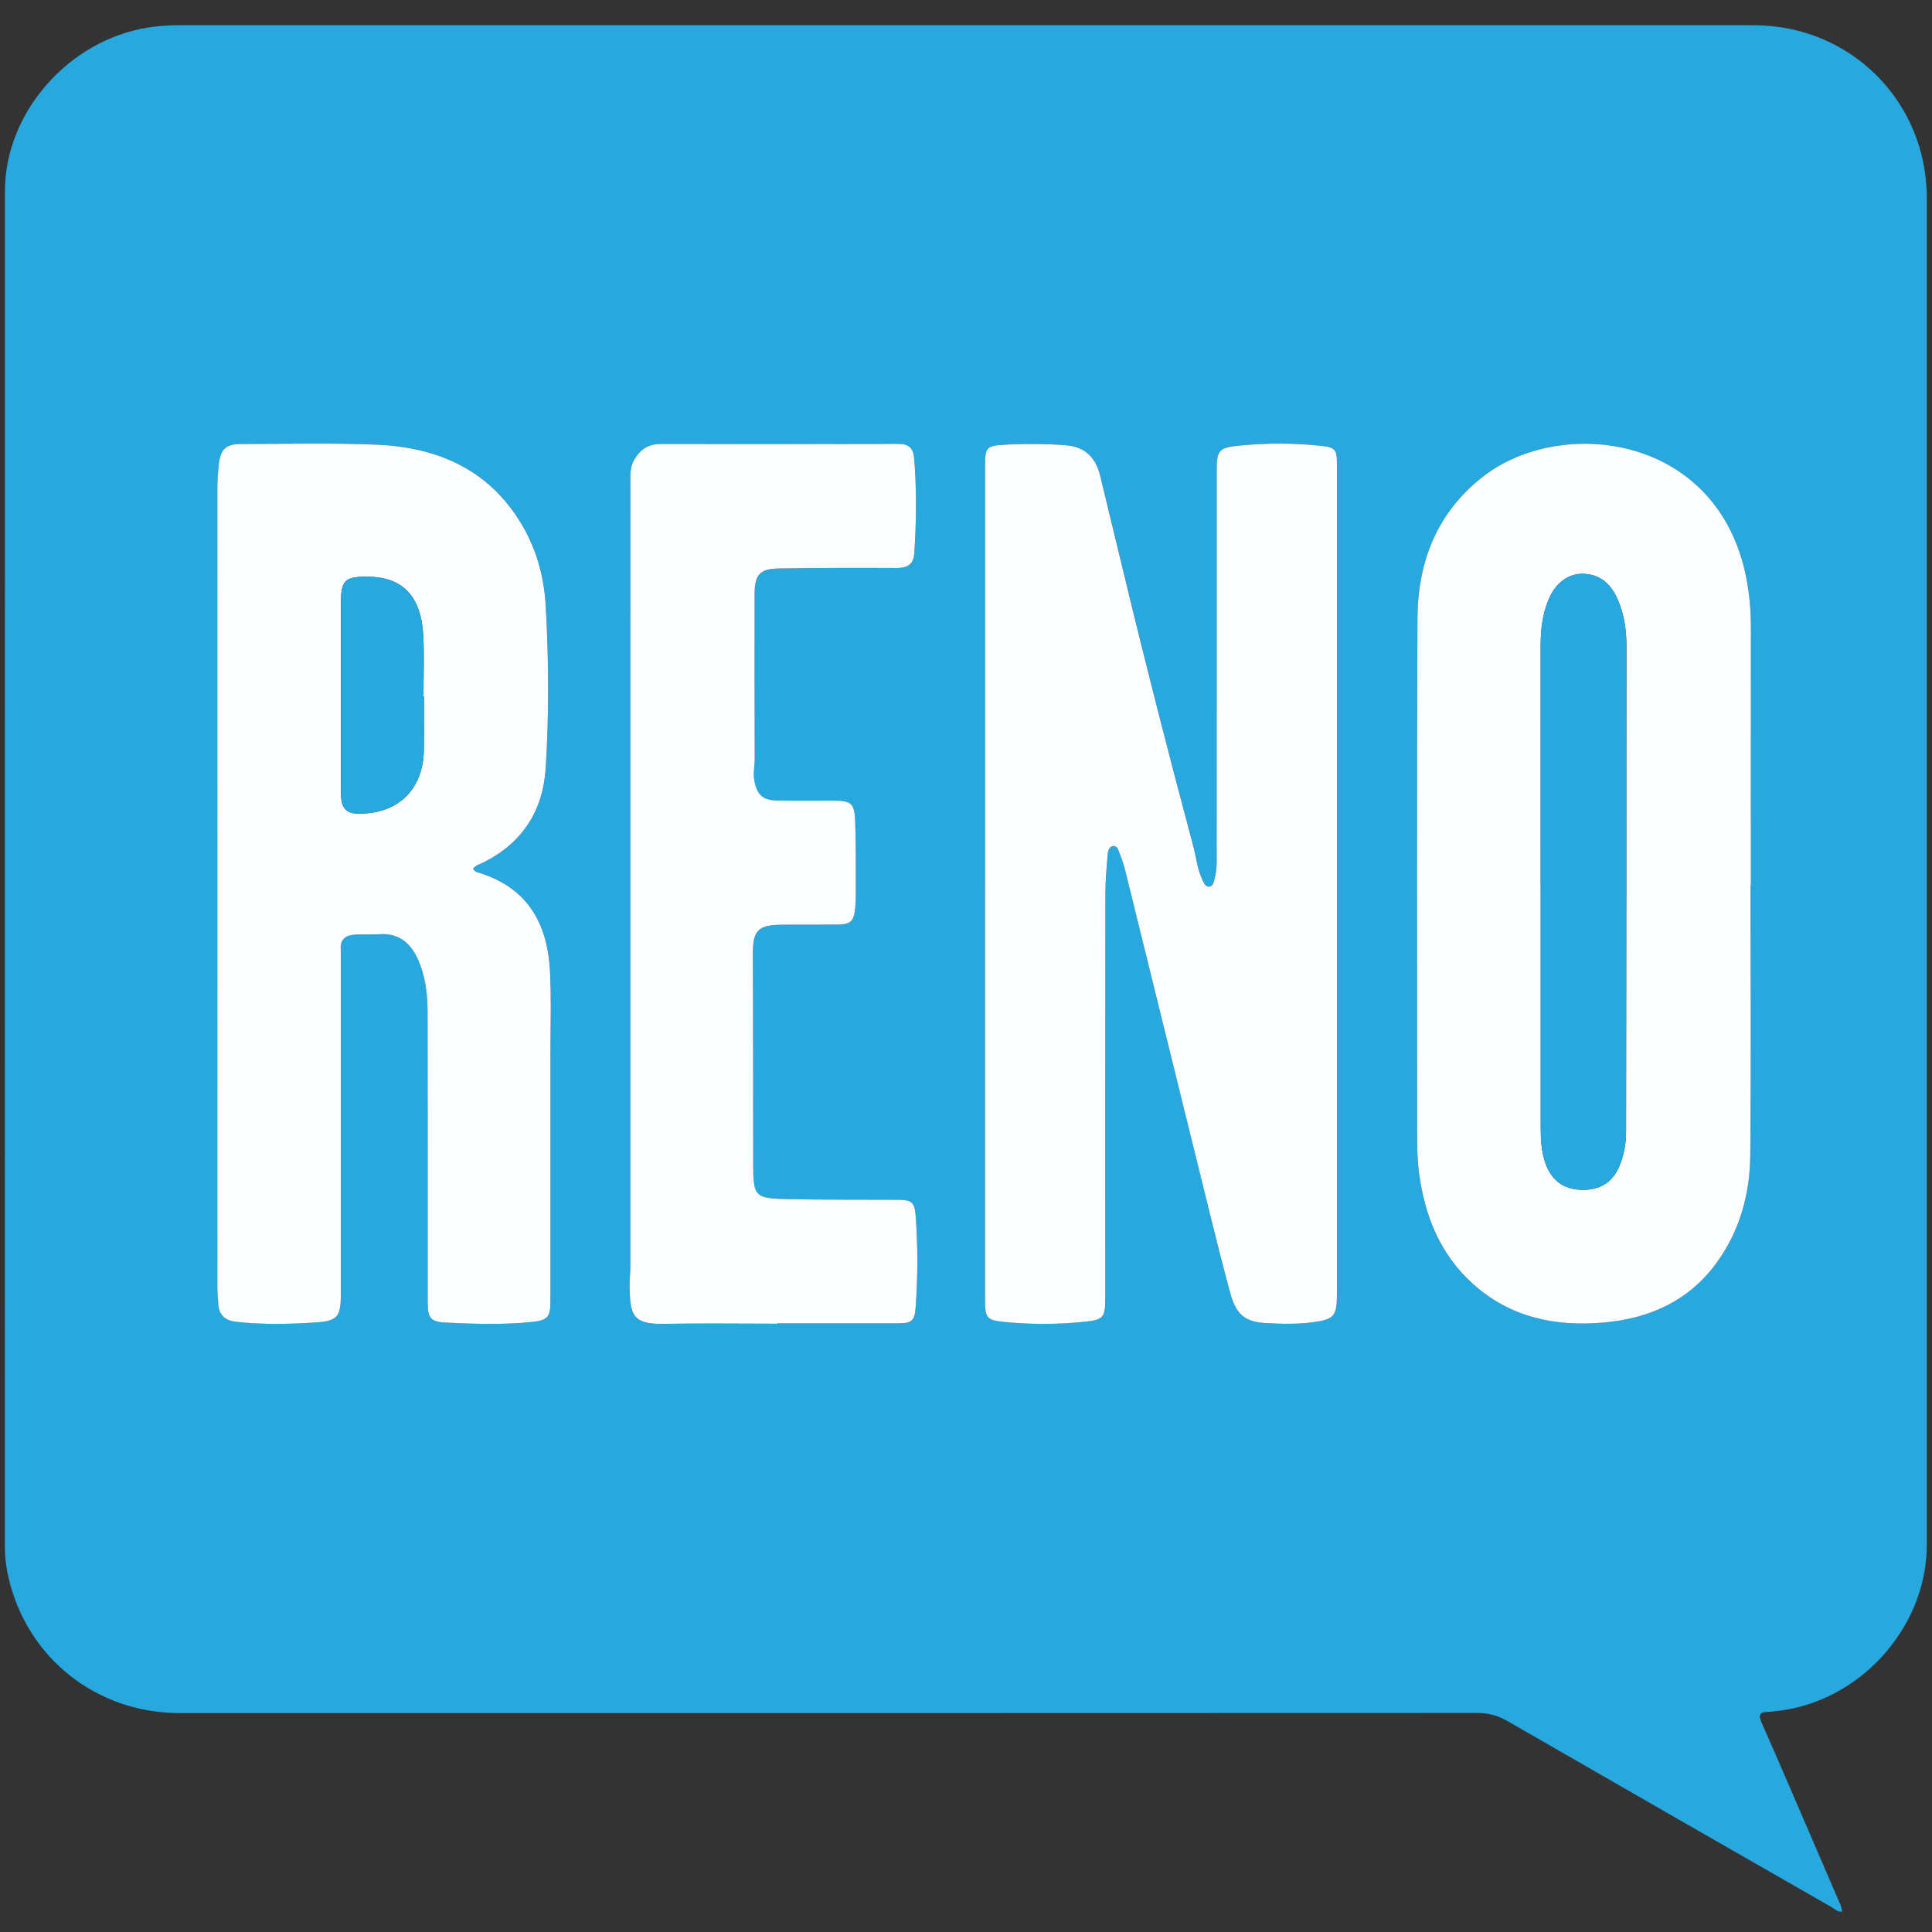
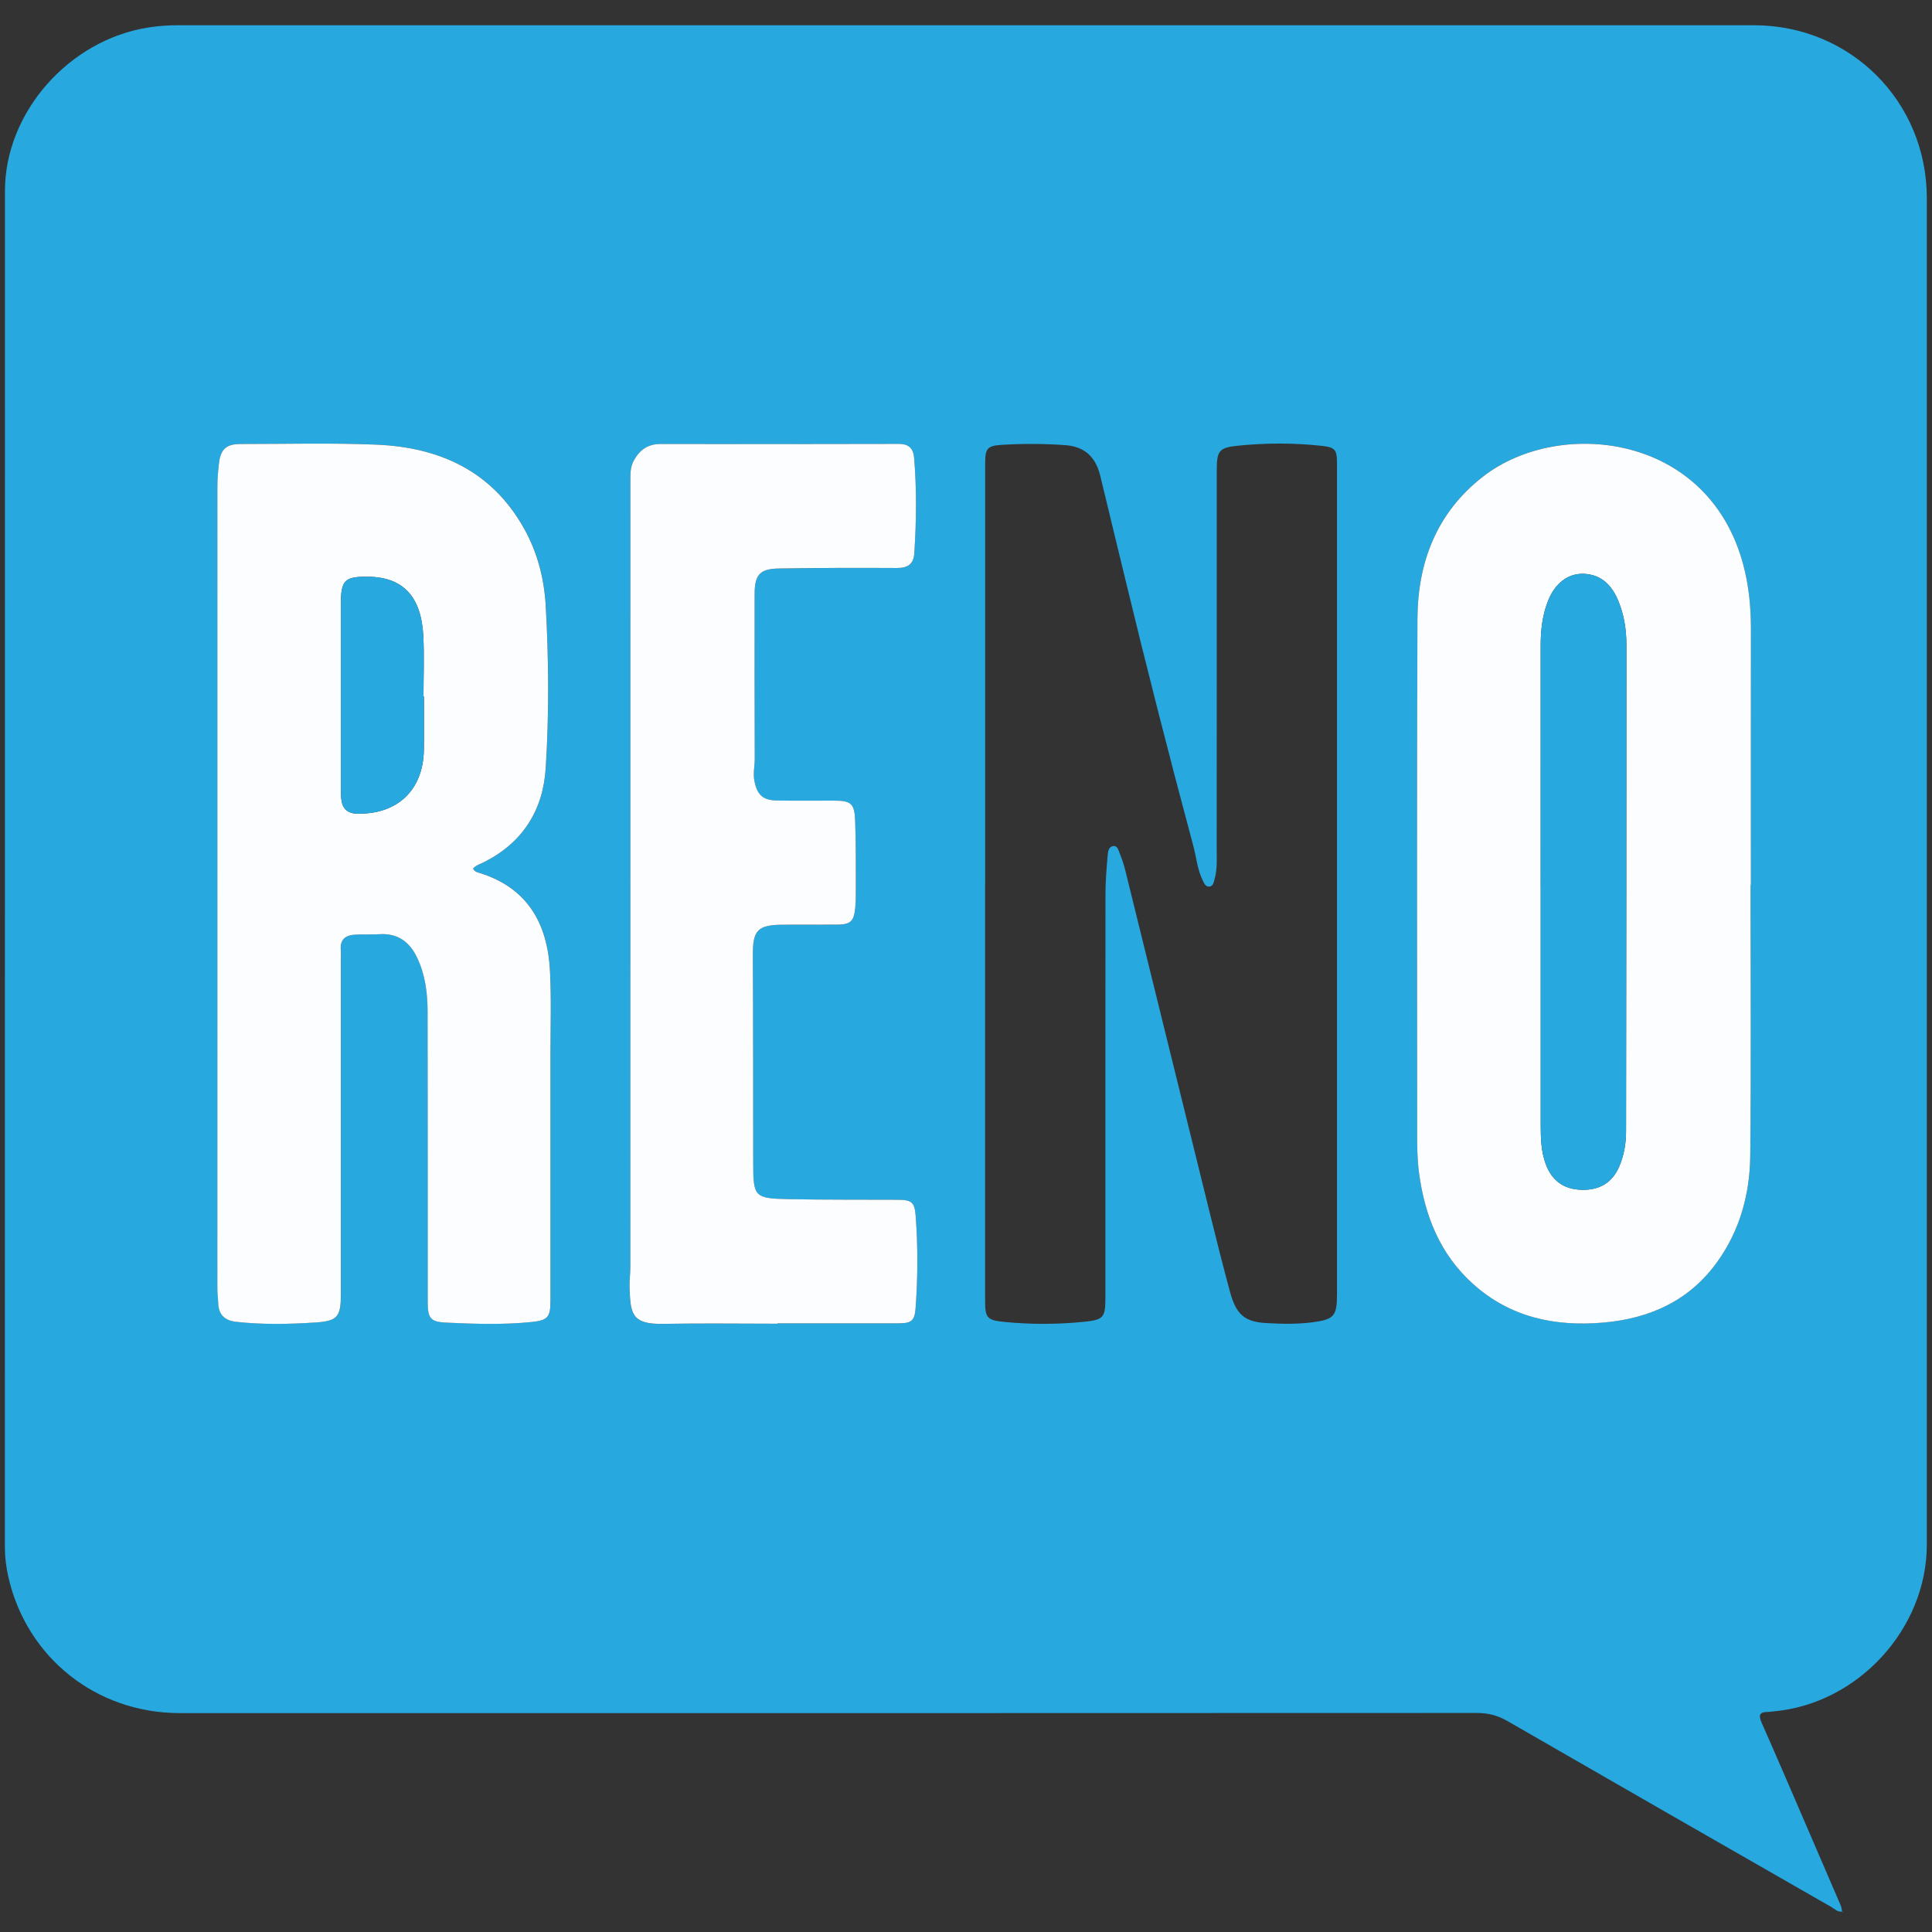
<svg xmlns="http://www.w3.org/2000/svg" viewBox="0 0 1024 1024">
  <rect x="0" y="0" width="1024" height="1024" fill="#333333" stroke="none" />
  <g fill-rule="evenodd">
    <path d="m976.44 1013.17c-2.43.41-3.99-1.39-5.79-2.42-57.29-32.81-114.57-65.64-171.77-98.62-5.13-2.95-10.2-4.23-16.12-4.23-229.16.11-458.33.09-687.49.08-44.21 0-81.11-29.34-90.85-72.19-1.17-5.18-1.84-10.42-1.84-15.78.04-239.6 0-479.22.05-718.83.01-41.62 33.91-80.06 76.12-86.63 5.27-.82 10.53-1.18 15.85-1.18 278.34.02 556.68.02 835.03.02 51.24 0 91.63 40.42 91.63 91.7v713.52c0 44.76-36.58 84.54-81.32 88.47-.98.08-1.95.28-2.93.28-4.51 0-5.07 1.71-3.29 5.75 8.74 19.76 17.23 39.62 25.8 59.45 5.38 12.43 10.75 24.87 16.08 37.33.45 1.04.52 2.23.77 3.36l.09-.08h-.01zm-454.31-545.55v221.87c0 8.82.98 10.24 9.89 11.13 14.11 1.42 28.27 1.38 42.37-.02 10.56-1.05 11.49-2.28 11.49-12.8 0-71.4-.02-142.8.05-214.2 0-6.66.58-13.34 1.13-19.98.17-2.03.47-4.87 2.99-5.19 2.33-.3 2.82 2.46 3.52 4.15 1.19 2.9 2.16 5.91 2.91 8.96 14.92 60.41 29.78 120.82 44.7 181.22 3.49 14.1 7.01 28.19 10.82 42.21 3.14 11.57 7.67 15.61 18.75 16.26 8.22.48 16.52.7 24.74-.37 11.64-1.49 13.15-3.25 13.15-14.98v-440.21c0-7.3-.89-8.59-8.26-9.38-14.69-1.58-29.45-1.55-44.13-.08-10.23 1.02-11.34 2.73-11.34 13.2 0 66.68.02 133.36-.04 200.04 0 5.48.4 11.02-1.1 16.43-.47 1.69-.72 3.84-2.8 4.03-2.06.19-2.79-1.87-3.56-3.43-2.8-5.72-3.31-12.09-4.93-18.14-12.83-47.77-25.05-95.7-36.64-143.78-4.18-17.36-8.44-34.71-12.6-52.08-2.36-9.88-7.89-15.76-18.6-16.54-11.21-.82-22.4-.84-33.57-.17-7.95.48-8.91 2-8.91 9.96v221.87l-.05.02zm-271.36-7.28c1.57-1.86 3.91-2.45 5.96-3.49 20.41-10.37 31.15-27.39 32.55-49.81 1.8-28.66 1.61-57.38 0-86.05-.82-14.42-4.44-28.36-11.58-41.06-17.13-30.45-44.93-42.89-78.26-44.28-23.95-.99-47.98-.33-71.96-.34-7.35 0-10.41 2.61-11.34 9.91-.58 4.47-.89 9-.89 13.51-.05 141.41-.04 282.83-.01 424.24 0 2.54.38 5.08.45 7.63.17 6.19 3.52 9.3 9.45 9.96 14.12 1.57 28.29 1.26 42.4.34 11.51-.76 13.16-3.24 13.16-14.92v-178.19c0-1.37.12-2.77-.02-4.12-.57-5.57 2.36-8.02 7.49-8.3 4.31-.22 8.66.04 12.96-.24 9.73-.61 16.01 4.06 20.03 12.51 4.31 9.09 5.49 18.84 5.51 28.69.11 51.14.04 102.27.06 153.41 0 8.8 1.28 10.87 9.84 11.26 15.1.69 30.27 1.21 45.35-.35 8.6-.89 9.88-2.68 9.88-11.36 0-43.47.01-86.93 0-130.4 0-14.75.5-29.53-.26-44.24-1.29-24.85-11.58-43.8-36.88-51.85-1.39-.45-3.16-.66-3.86-2.48h-.02zm677.06 8.76h.18c0-45.23-.02-90.46.02-135.69 0-9.06-.67-18.06-2.41-26.95-14.96-76.51-98.23-86.12-139.62-53.86-24.53 19.12-34.59 45.38-34.72 75.4-.4 90.85-.13 181.7-.17 272.55 0 7.08.08 14.14 1.02 21.18 3.04 22.68 11.12 42.97 28.44 58.61 19.85 17.94 43.79 22.91 69.62 20.6 24.38-2.19 45.19-11.59 59.87-31.98 12.12-16.83 17.41-36.17 17.62-56.53.5-47.77.15-95.56.15-143.35zm-515.76 232.49v-.18h64.32c6.71 0 8.39-1.39 8.89-8.09 1.21-16.3 1.25-32.6.04-48.89-.53-7.09-2.13-8.46-9.23-8.5-19.47-.11-38.95.06-58.41-.34-17.83-.37-18.45-1.28-18.46-19-.05-36.79 0-73.57-.19-110.36-.07-13.03 2.45-15.96 15.67-16.09 9.64-.09 19.27.05 28.92-.04 7.21-.06 8.97-1.69 9.67-8.92.31-3.12.32-6.29.31-9.43-.05-12.19.12-24.4-.34-36.57-.35-9.43-2.21-10.81-11.4-10.81-10.03 0-20.06.11-30.1-.06-7.53-.13-10.47-3.06-11.91-10.37-.79-3.98.2-7.82.18-11.73-.12-29.12-.07-58.23-.06-87.35 0-10.1 2.71-13.35 12.71-13.52 20.84-.35 41.69-.38 62.53-.27 5.71.02 9-1.81 9.39-7.82 1.12-16.89 1.32-33.76-.11-50.65-.41-4.96-2.92-7.31-8.04-7.3-42.09.08-84.19.12-126.28.05-6.7-.01-11.02 3-14.19 8.66-2.07 3.7-1.87 7.55-1.87 11.46 0 138.69 0 277.37-.02 416.06 0 3.72-.57 7.46-.41 11.18.54 12.86.59 19.32 17.62 18.99 20.25-.38 40.52-.09 60.77-.09h.01z" fill="#27a9e0" />
    <path d="m976.35 1013.25c.17.04.35.05.48.13.07.05.02.25.04.38-.14-.2-.28-.4-.43-.59z" fill="#27a9e0" />
    <g fill="#fcfdfe">
-       <path d="m522.13 467.62v-221.87c0-7.96.96-9.48 8.91-9.96 11.17-.67 22.37-.65 33.57.17 10.71.78 16.24 6.66 18.6 16.54 4.16 17.37 8.41 34.72 12.6 52.08 11.59 48.09 23.81 96.01 36.64 143.78 1.63 6.05 2.13 12.42 4.93 18.14.77 1.56 1.5 3.62 3.56 3.43 2.08-.19 2.33-2.34 2.8-4.03 1.5-5.4 1.1-10.94 1.1-16.43.06-66.68.04-133.36.04-200.04 0-10.47 1.11-12.17 11.34-13.2 14.69-1.47 29.44-1.5 44.13.08 7.37.79 8.26 2.08 8.26 9.38.01 35.01 0 70.03 0 105.04v335.17c0 11.73-1.51 13.49-13.15 14.98-8.22 1.05-16.52.84-24.74.37-11.08-.65-15.61-4.69-18.75-16.26-3.8-14.01-7.34-28.11-10.82-42.21-14.92-60.41-29.78-120.82-44.7-181.22-.76-3.04-1.71-6.06-2.91-8.96-.7-1.69-1.19-4.44-3.52-4.15-2.52.32-2.81 3.14-2.99 5.19-.56 6.65-1.13 13.32-1.13 19.98-.08 71.4-.05 142.8-.05 214.2 0 10.52-.92 11.75-11.49 12.8-14.11 1.41-28.27 1.44-42.37.02-8.9-.89-9.89-2.32-9.89-11.13v-221.87l.05-.02z" />
      <path d="m250.77 460.34c.72 1.82 2.47 2.03 3.86 2.48 25.3 8.06 35.59 27 36.88 51.85.76 14.71.26 29.49.26 44.24.02 43.47 0 86.93 0 130.4 0 8.66-1.28 10.47-9.88 11.36-15.09 1.56-30.25 1.05-45.35.35-8.57-.39-9.84-2.46-9.84-11.26-.02-51.14.05-102.27-.06-153.41-.02-9.86-1.19-19.6-5.51-28.69-4.01-8.45-10.29-13.13-20.03-12.51-4.31.27-8.65 0-12.96.24-5.13.27-8.05 2.73-7.49 8.3.14 1.36.02 2.75.02 4.12v178.19c0 11.69-1.65 14.17-13.16 14.92-14.1.93-28.28 1.24-42.4-.34-5.93-.66-9.29-3.78-9.45-9.96-.07-2.54-.45-5.08-.45-7.63-.02-141.41-.02-282.83.01-424.24 0-4.5.32-9.04.89-13.51.93-7.3 3.99-9.91 11.34-9.91 23.99.01 48.01-.65 71.96.34 33.33 1.38 61.13 13.81 78.26 44.28 7.15 12.7 10.76 26.65 11.58 41.06 1.62 28.67 1.81 57.39 0 86.05-1.41 22.43-12.15 39.44-32.55 49.81-2.04 1.04-4.38 1.63-5.96 3.49h.02zm-26.09-91.27h-.22c0-10.61.43-21.25-.09-31.83-1.03-21.07-10.76-31.33-29.16-31.55-12.63-.15-14.52 1.75-14.52 14.68v96.71c0 2.16 0 4.34.22 6.48.56 5.05 3.21 7.61 8.54 7.7 21.29.38 34.91-12.58 35.21-33.88.13-9.43.02-18.87.02-28.3z" />
      <path d="m927.83 469.1c0 47.79.34 95.57-.15 143.35-.21 20.35-5.48 39.69-17.62 56.53-14.69 20.38-35.5 29.79-59.87 31.98-25.84 2.32-49.78-2.66-69.62-20.6-17.31-15.65-25.41-35.93-28.44-58.61-.95-7.03-1.02-14.1-1.02-21.18.02-90.85-.24-181.7.17-272.55.13-30.03 10.19-56.29 34.72-75.4 41.39-32.26 124.67-22.66 139.62 53.86 1.74 8.9 2.42 17.89 2.41 26.95-.05 45.23-.02 90.46-.02 135.69h-.18zm-111.22 1.16v126.2c0 6.88.2 13.74 2.6 20.35 3.26 8.97 9.57 13.58 19.13 13.81 9.62.25 16.33-3.93 19.98-12.57 2.48-5.87 3.51-12.11 3.52-18.4.13-85.91.18-171.81.19-257.72 0-8.5-1.31-16.83-4.83-24.67-3.49-7.75-9.09-12.86-17.94-13.13-8.15-.25-14.96 5.01-18.6 13.92-3.17 7.76-4.09 15.92-4.08 24.24.02 42.66.01 85.32.01 127.97h.01z" />
      <path d="m412.07 701.59c-20.25 0-40.52-.3-60.77.09-17.03.32-17.06-6.13-17.62-18.99-.15-3.71.41-7.44.41-11.18.02-138.69.02-277.37.02-416.06 0-3.91-.19-7.76 1.87-11.46 3.17-5.66 7.49-8.67 14.19-8.66 42.09.08 84.19.04 126.28-.05 5.13 0 7.62 2.34 8.04 7.3 1.43 16.87 1.22 33.76.11 50.65-.4 6.01-3.7 7.86-9.39 7.82-20.84-.11-41.7-.08-62.53.27-10.01.18-12.71 3.42-12.71 13.52-.02 29.12-.06 58.23.06 87.35.01 3.91-.97 7.75-.18 11.73 1.44 7.3 4.4 10.24 11.91 10.37 10.03.17 20.06.05 30.1.06 9.19 0 11.05 1.38 11.4 10.81.46 12.18.3 24.38.34 36.57.01 3.14 0 6.31-.31 9.43-.7 7.24-2.46 8.86-9.67 8.92-9.64.08-19.27-.05-28.92.04-13.22.13-15.74 3.06-15.67 16.09.19 36.79.14 73.57.19 110.36.02 17.72.64 18.63 18.46 19 19.46.4 38.94.24 58.41.34 7.11.04 8.71 1.41 9.23 8.5 1.22 16.3 1.17 32.6-.04 48.89-.5 6.7-2.17 8.09-8.89 8.09-21.44.01-42.88 0-64.32 0v.18h-.01z" />
    </g>
    <path d="m224.68 369.08c0 9.43.11 18.87-.02 28.3-.3 21.29-13.92 34.27-35.21 33.88-5.33-.09-7.99-2.66-8.54-7.7-.24-2.14-.22-4.31-.22-6.48-.01-32.24-.01-64.47 0-96.71 0-12.94 1.9-14.83 14.52-14.68 18.4.22 28.14 10.47 29.16 31.55.52 10.59.09 21.22.09 31.83h.22z" fill="#27a9e0" />
    <path d="m816.6 470.26c0-42.66.01-85.32-.01-127.97 0-8.32.91-16.47 4.08-24.24 3.64-8.91 10.43-14.18 18.6-13.92 8.84.27 14.45 5.38 17.94 13.13 3.52 7.85 4.83 16.18 4.83 24.67 0 85.91-.06 171.81-.19 257.72 0 6.3-1.04 12.54-3.52 18.4-3.65 8.64-10.36 12.82-19.98 12.57-9.55-.25-15.86-4.84-19.13-13.81-2.4-6.59-2.59-13.46-2.6-20.35-.02-42.07 0-84.13 0-126.2h-.01z" fill="#27a9e0" />
  </g>
</svg>